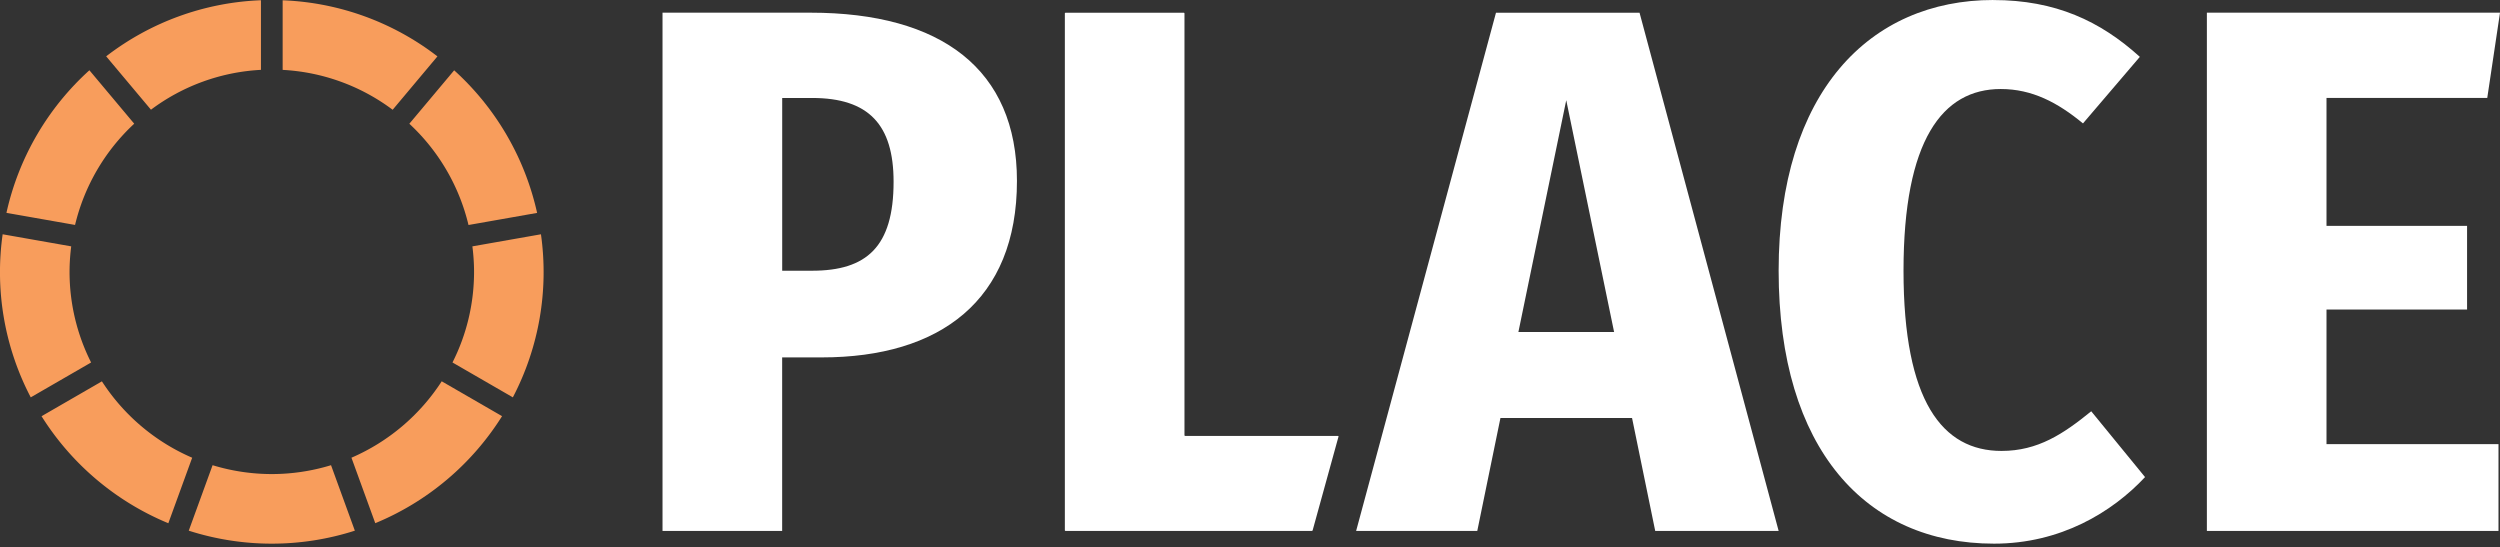
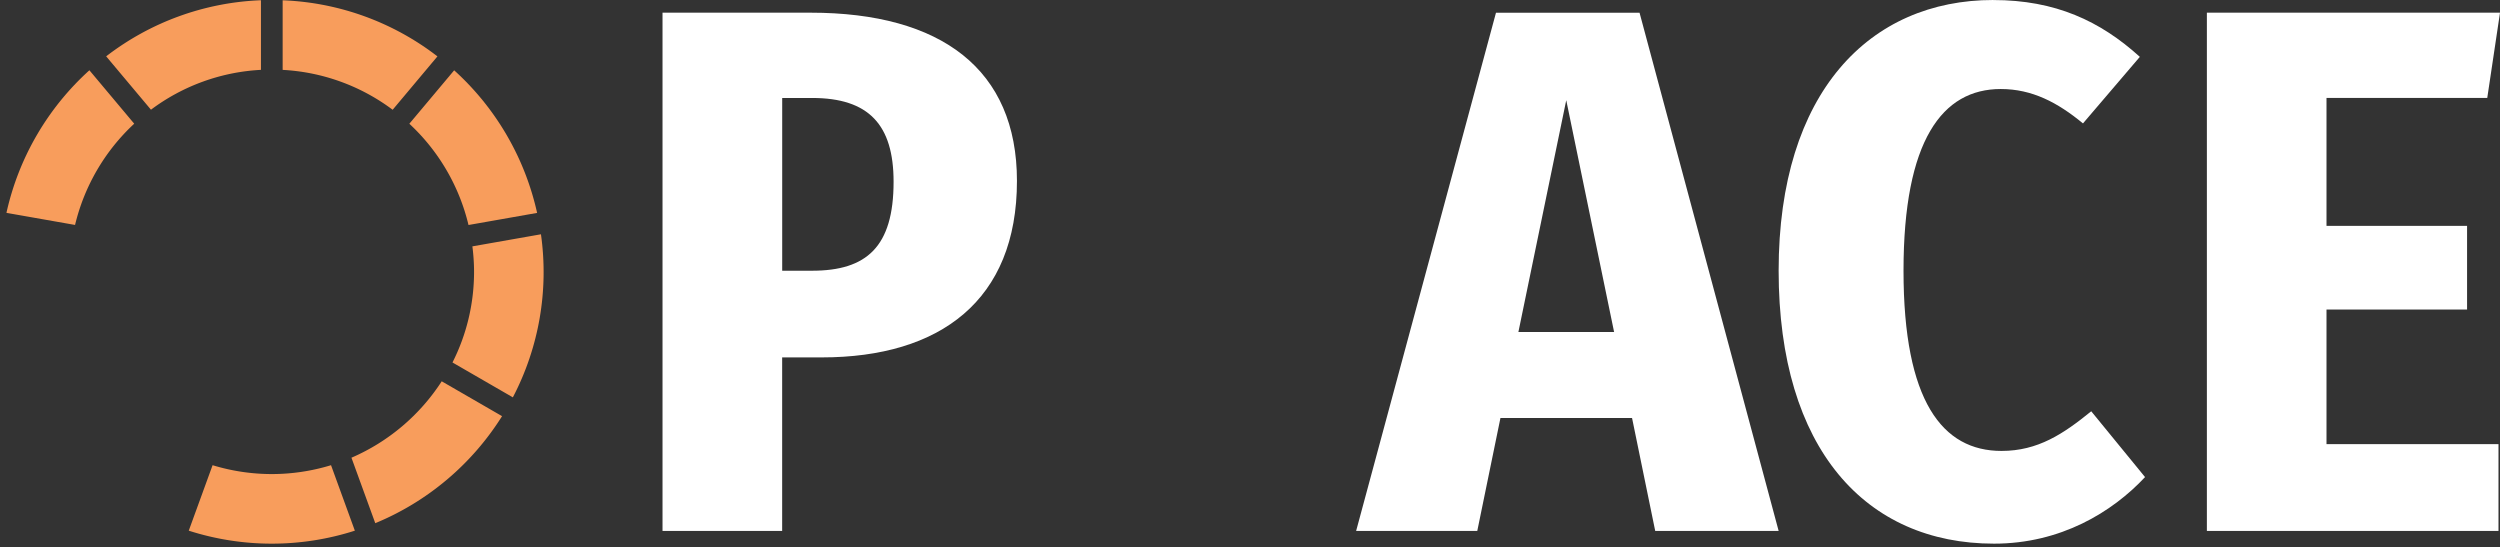
<svg xmlns="http://www.w3.org/2000/svg" viewBox="0 0 233 51" width="233" height="51" fill="none">
  <rect x="0" y="0" width="233" height="51" fill="#333333" stroke="none" />
  <path d="M75.546 1.183H61.747v48.298h11.15V33.31h3.695c11.013 0 18.188-5.299 18.188-16.448 0-10.385-7.039-15.68-19.234-15.68Zm.14 24.047h-2.785V9.131h2.786c5.294 0 7.595 2.508 7.595 7.807 0 6.063-2.508 8.293-7.595 8.293Z" fill="#FFFFFF" />
  <path d="M154.271 49.48h11.498L152.805 1.184h-13.379l-13.035 48.298h11.291l2.159-10.523h12.266l2.159 10.523h.005Zm-12.757-18.536 4.46-21.605 4.46 21.605h-8.92Z" fill="#FFFFFF" />
-   <path d="M110.393 1.254a.065.065 0 0 0-.066-.066H99.31a.068.068 0 0 0-.066.066v48.16c0 .036.03.067.066.067h22.948c.04 0 .075-.027.084-.067l2.406-8.72c.009-.036-.013-.067-.048-.067h-14.241a.068.068 0 0 1-.066-.066V1.25v.004Z" fill="#FFFFFF" />
  <path d="M185.771 0c-11.498 0-20.002 8.57-20.002 25.23s8.155 25.439 20.073 25.439c6.204 0 11.012-2.928 14.077-6.204l-5.016-6.134c-2.579 2.093-4.95 3.696-8.364 3.696-5.506 0-9.131-4.627-9.131-16.797 0-12.169 3.625-16.933 9.061-16.933 2.927 0 5.298 1.254 7.665 3.205l5.299-6.203c-3.696-3.347-7.877-5.295-13.662-5.295" fill="#FFFFFF" />
  <path d="M205.681 1.183v48.298h27.178v-8.085H216.83V28.85h13.101V21.05H216.83V9.13h14.982L233 1.183h-27.319Z" fill="#FFFFFF" />
  <path d="M41.166 35.54a18.991 18.991 0 0 1-8.411 7.119l2.22 6.102a25.38 25.38 0 0 0 11.817-9.975l-5.626-3.25v.005Z" fill="#F89D5C" />
  <path d="M6.994 20.97a18.85 18.85 0 0 1 5.515-9.441l-4.177-4.98A25.297 25.297 0 0 0 .6 19.838l6.394 1.126v.005Z" fill="#F89D5C" />
-   <path d="M6.482 25.332c0-.804.057-1.594.155-2.371l-6.39-1.126a25.177 25.177 0 0 0 2.618 15.198l5.626-3.25a18.744 18.744 0 0 1-2.009-8.451Z" fill="#F89D5C" />
  <path d="M44.182 25.332c0 3.038-.724 5.908-2.01 8.451l5.626 3.25a25.191 25.191 0 0 0 2.619-15.198l-6.39 1.126c.097.777.155 1.567.155 2.371Z" fill="#F89D5C" />
  <path d="m43.665 20.97 6.394-1.127a25.297 25.297 0 0 0-7.731-13.29l-4.178 4.98a18.832 18.832 0 0 1 5.515 9.44" fill="#F89D5C" />
  <path d="M26.343 6.513a18.74 18.74 0 0 1 10.253 3.718l4.173-4.976A25.179 25.179 0 0 0 26.343.027v6.486Z" fill="#F89D5C" />
-   <path d="M17.91 42.659a18.944 18.944 0 0 1-8.412-7.118l-5.626 3.25a25.428 25.428 0 0 0 11.816 9.974l2.222-6.102v-.004Z" fill="#F89D5C" />
  <path d="M30.851 43.356a18.845 18.845 0 0 1-11.038 0l-2.221 6.103a25.33 25.33 0 0 0 7.74 1.21 25.33 25.33 0 0 0 7.74-1.21l-2.22-6.103Z" fill="#F89D5C" />
  <path d="M14.068 10.226A18.726 18.726 0 0 1 24.321 6.51V.022A25.202 25.202 0 0 0 9.895 5.25l4.173 4.972v.004Z" fill="#F89D5C" />
</svg>